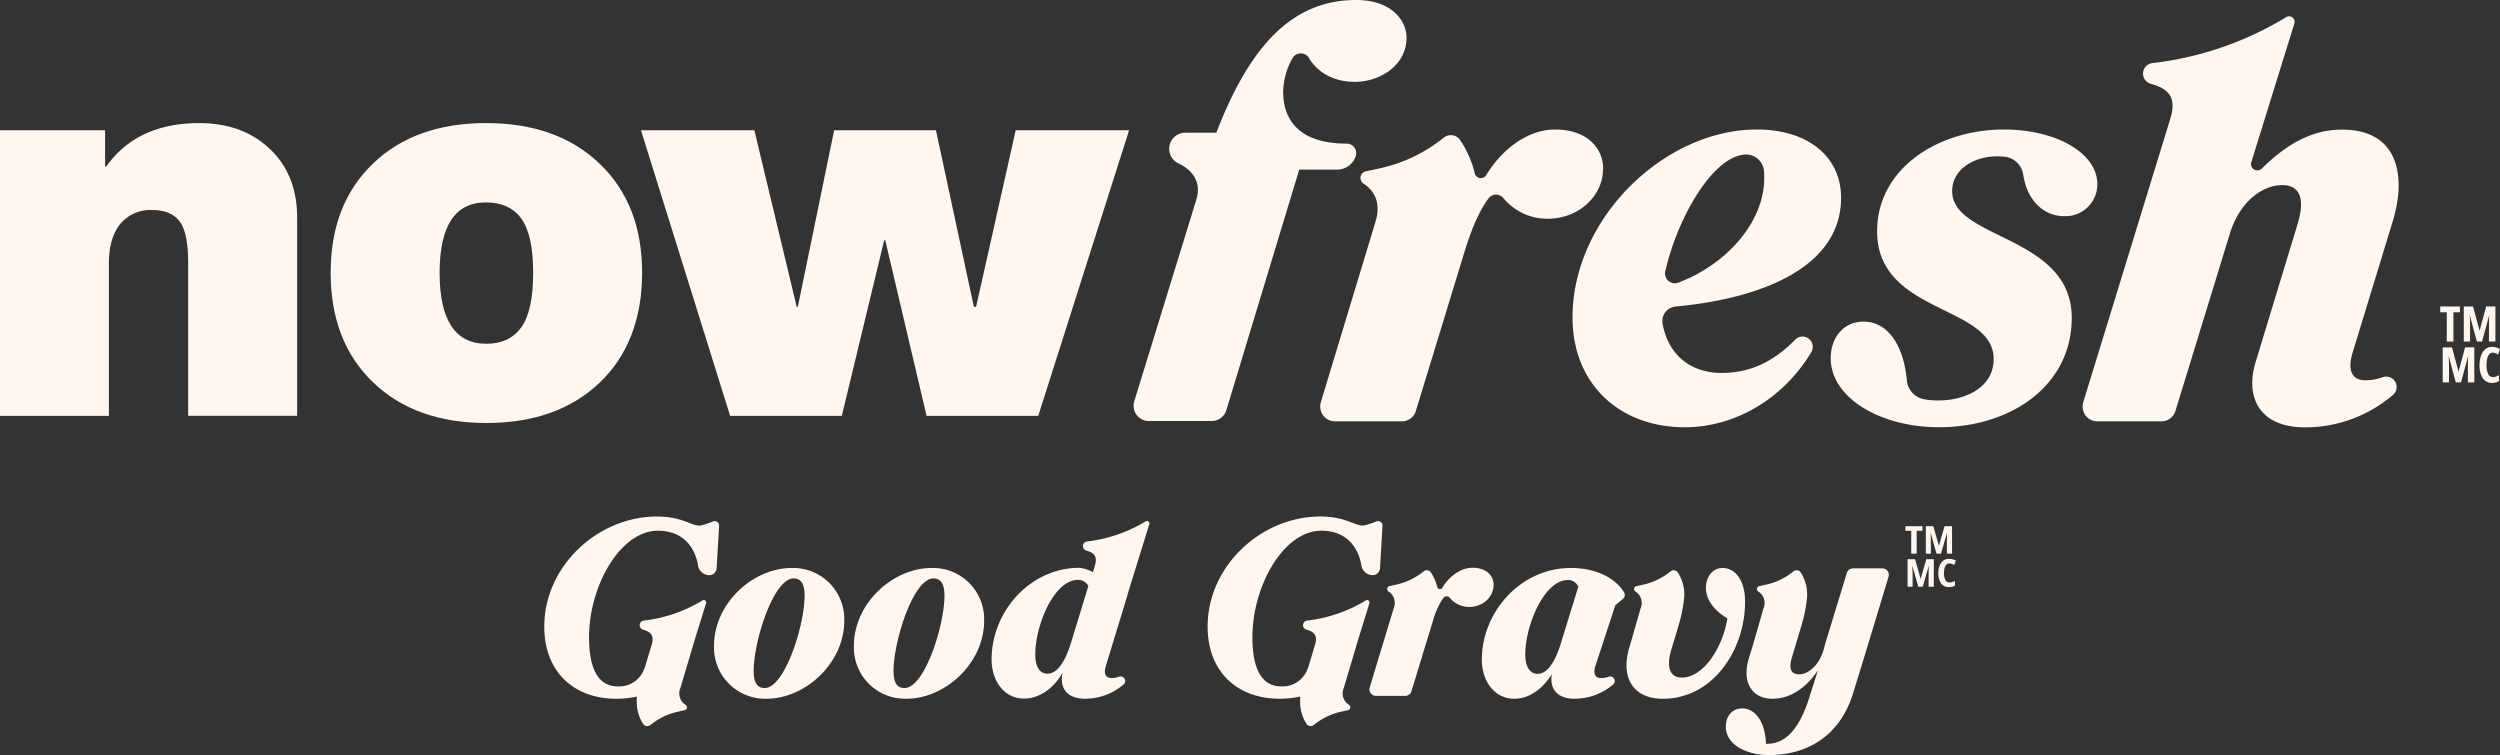
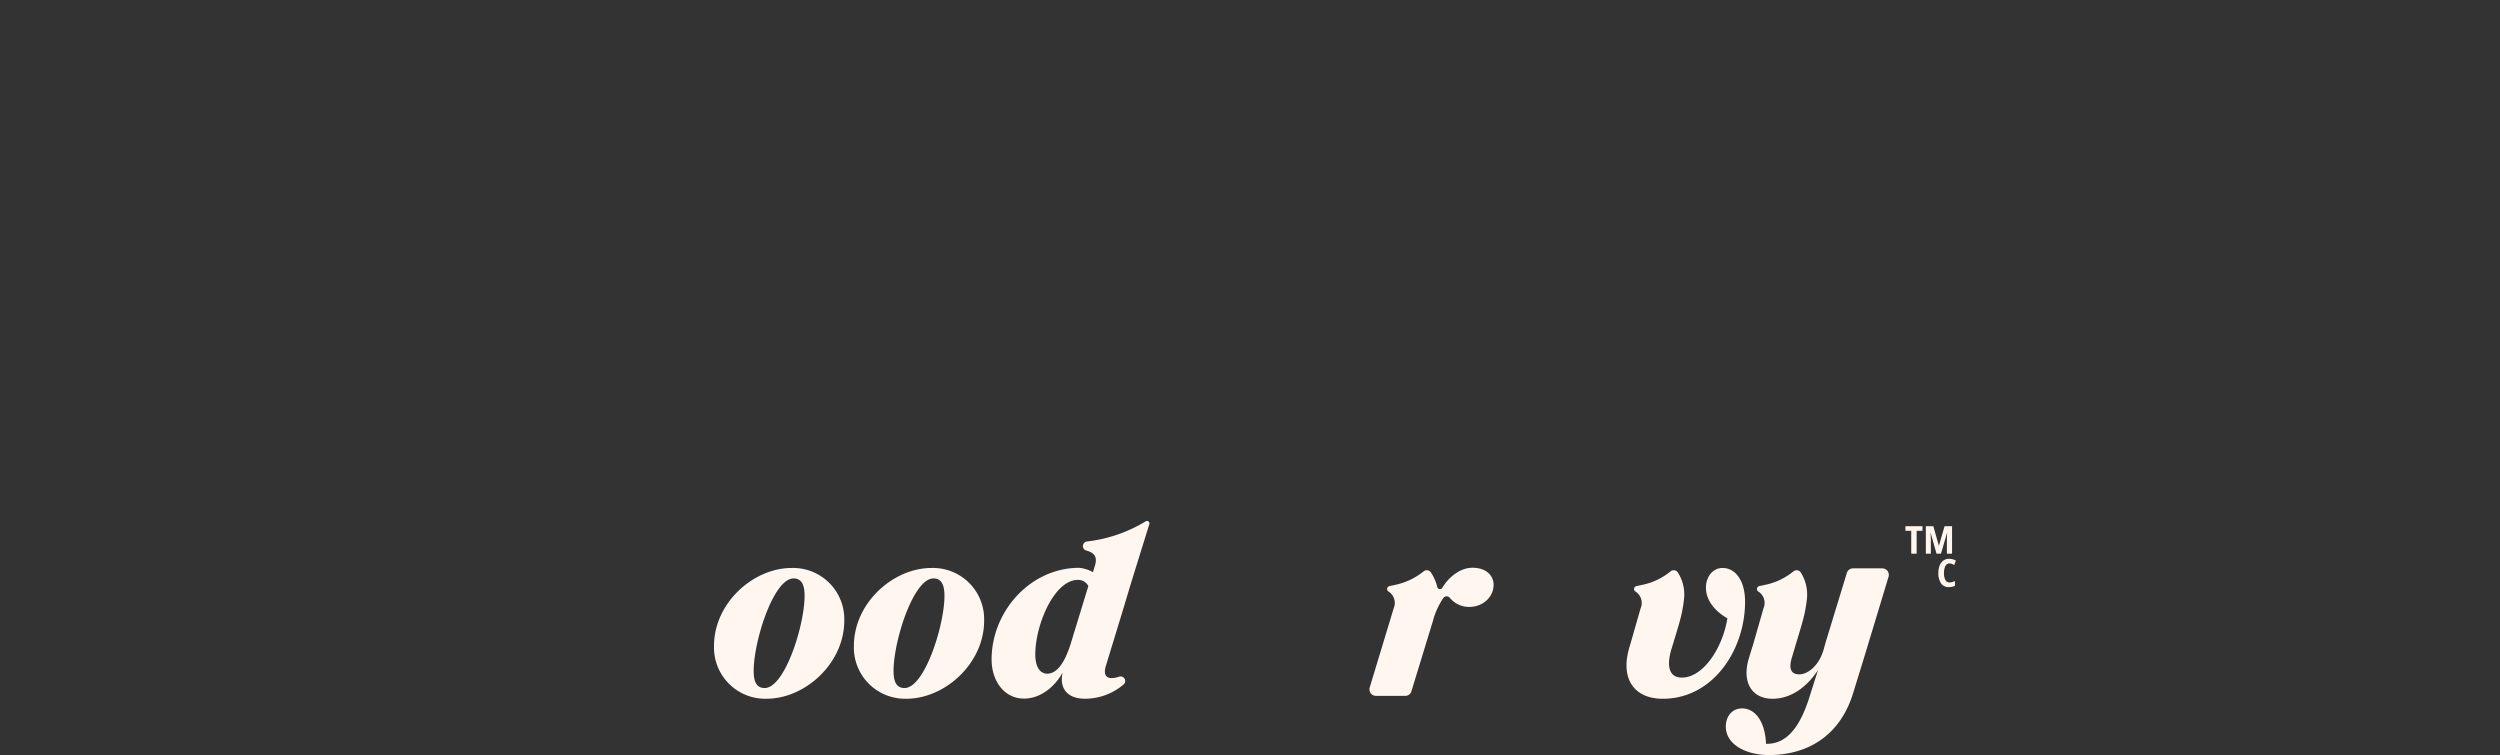
<svg xmlns="http://www.w3.org/2000/svg" width="606.315" height="183.114" viewBox="0 0 606.315 183.114">
  <rect x="0" y="0" width="606.315" height="183.114" fill="#333333" stroke="none" />
  <defs>
    <clipPath id="clip-path">
      <rect id="長方形_21" data-name="長方形 21" width="342.349" height="57.846" fill="#fff6f0" />
    </clipPath>
    <clipPath id="clip-path-2">
-       <rect id="長方形_8" data-name="長方形 8" width="606.315" height="103.65" fill="#fff6f0" />
-     </clipPath>
+       </clipPath>
  </defs>
  <g id="logo" transform="translate(-1021 -250.886)">
    <g id="グループ_21" data-name="グループ 21" transform="translate(1153 376.154)">
      <g id="グループ_20" data-name="グループ 20" transform="translate(0 0)" clip-path="url(#clip-path)">
        <path id="パス_173" data-name="パス 173" d="M46.94,8.516c-9.36,0-18.847,8.514-18.847,18.913a12.415,12.415,0,0,0,12.738,12.8c9.36,0,18.85-8.579,18.85-18.913A12.417,12.417,0,0,0,46.94,8.516M40.376,37.633c-1.82,0-2.666-1.3-2.666-4.159,0-7.216,4.81-22.424,9.685-22.424,1.819,0,2.664,1.364,2.664,4.223,0,7.15-4.81,22.36-9.684,22.36" transform="translate(13.076 3.964)" fill="#fff6f0" />
        <path id="パス_174" data-name="パス 174" d="M70.087,8.516c-9.36,0-18.847,8.514-18.847,18.913a12.415,12.415,0,0,0,12.738,12.8c9.36,0,18.85-8.579,18.85-18.913a12.417,12.417,0,0,0-12.741-12.8M63.523,37.633c-1.82,0-2.666-1.3-2.666-4.159,0-7.216,4.81-22.424,9.685-22.424,1.819,0,2.664,1.364,2.664,4.223,0,7.15-4.81,22.36-9.684,22.36" transform="translate(23.85 3.964)" fill="#fff6f0" />
-         <path id="パス_175" data-name="パス 175" d="M176.743,8.516c-12.22,0-21.579,10.723-21.579,22.227,0,5.2,3.055,9.489,7.865,9.489,3.74,0,6.91-2.478,9.114-5.951-.589,3.291,1.058,5.951,5.52,5.951a14.423,14.423,0,0,0,9.357-3.473,1.106,1.106,0,0,0-1.114-1.864l.012-.012a5.4,5.4,0,0,1-1.876.339c-1.234,0-1.949-.847-1.367-2.856l4.857-14.816,1.858-1.533a1.234,1.234,0,0,0,.255-1.591c-1.8-3.047-6.208-5.909-12.9-5.909m.073,10.147-1.247,4.109-1.3,4.2c-1.69,5.331-3.639,7.216-5.589,7.216-1.82,0-2.99-1.69-2.99-4.679,0-6.955,4.55-18.069,10.333-18.069a2.667,2.667,0,0,1,2.537,1.625l-1.726,5.6Z" transform="translate(72.222 3.964)" fill="#fff6f0" />
        <path id="パス_176" data-name="パス 176" d="M202.4,8.516c-2.339,0-4.029,2.079-4.029,4.81,0,2.858,1.949,5.523,5.2,7.408-1.171,7.214-5.85,14.364-11.05,14.364-3.315,0-3.693-3.184-2.458-7.086h0c.827-2.7,1.586-5.22,1.948-6.539a32.835,32.835,0,0,0,1.024-5.265,9.892,9.892,0,0,0-1.476-6.6l-.02-.029a1.2,1.2,0,0,0-1.707-.267l-.424.327a15.792,15.792,0,0,1-6.313,2.935l-1.59.346a.719.719,0,0,0-.242,1.307,3.265,3.265,0,0,1,1.271,4.053l-2.685,9.347c-2.342,7.6.973,12.609,8.057,12.609,12.22,0,19.954-11.894,19.954-23.528,0-5.136-2.339-8.189-5.459-8.189" transform="translate(83.365 3.964)" fill="#fff6f0" />
        <path id="パス_177" data-name="パス 177" d="M166.656,12.787l.037-.023c0-2.531-1.949-4.285-5.132-4.285-2.978,0-5.749,2.226-7.323,4.854a.669.669,0,0,1-1.222-.182,11.006,11.006,0,0,0-1.562-3.558,1.2,1.2,0,0,0-1.706-.267l-.425.327a16.257,16.257,0,0,1-6.451,2.965l-1.452.315a.72.72,0,0,0-.242,1.307,3.267,3.267,0,0,1,1.271,4.055l-5.822,19.221a1.579,1.579,0,0,0,1.5,2.034h7.118a1.558,1.558,0,0,0,1.5-1.114l5.18-16.945a18.7,18.7,0,0,1,2.543-5.665,1,1,0,0,1,1.572-.072,6.069,6.069,0,0,0,4.708,2.226c3.511,0,5.907-2.6,5.907-5.192" transform="translate(63.562 3.947)" fill="#fff6f0" />
        <path id="パス_178" data-name="パス 178" d="M233.511,8.581h-7.118a1.559,1.559,0,0,0-1.5,1.114l-5.18,16.945L219.2,28.5c-1.3,4.094-4.03,5.786-5.85,5.786-2.274,0-2.469-1.757-1.82-3.966l1.068-3.592c.592-1.94,1.117-3.693,1.442-4.845l0-.009c.044-.155.085-.3.122-.435a32.654,32.654,0,0,0,1.023-5.264,9.885,9.885,0,0,0-1.474-6.6l-.021-.029a1.2,1.2,0,0,0-1.707-.267l-.423.327a15.8,15.8,0,0,1-6.315,2.935l-1.59.346a.72.72,0,0,0-.242,1.307,3.265,3.265,0,0,1,1.272,4.053l-2.682,9.336-.016.007-.859,2.8c-1.754,5.784.717,9.814,5.72,9.814,4.939,0,8.708-3.379,11.05-6.954l-2.147,6.759c-2.6,8.19-6.173,11.243-10.463,11.116-.259-5.852-2.924-8.582-5.784-8.582-2.535,0-3.966,2.016-3.966,4.421,0,4.355,4.942,6.889,10.466,6.889,9.292,0,17.222-4.615,20.408-15.014l2.774-9,5.822-19.221a1.578,1.578,0,0,0-1.5-2.034" transform="translate(91.016 3.994)" fill="#fff6f0" />
        <path id="パス_179" data-name="パス 179" d="M111.424.814a35.064,35.064,0,0,1-14.257,4.9,1.125,1.125,0,0,0-.17,2.2c2.166.582,2.736,1.694,2.034,3.861l-.416,1.373a8.926,8.926,0,0,0-3.33-1.046c-11.894,0-21.254,10.594-21.254,22.227,0,5.2,3.055,9.49,7.865,9.49,3.867,0,7.362-2.708,9.361-6.316-.8,3.472.8,6.347,5.447,6.347a14.416,14.416,0,0,0,9.355-3.473,1.106,1.106,0,0,0-1.114-1.864l.013-.012a5.4,5.4,0,0,1-1.877.339c-1.234,0-1.949-.847-1.367-2.856L106,21.959l1.7-5.689,4.588-14.779a.589.589,0,0,0-.86-.677M87.55,37.778c-1.82,0-2.925-1.69-2.925-4.679,0-7.085,4.55-18.069,10.336-18.069a2.771,2.771,0,0,1,2.534,1.495L93.2,30.563c-1.69,5.331-3.7,7.216-5.654,7.216" transform="translate(34.458 0.341)" fill="#fff6f0" />
-         <path id="パス_180" data-name="パス 180" d="M142.79,41.613l3.483-11.724,2.755-8.876a.588.588,0,0,0-.859-.677,35.114,35.114,0,0,1-14.259,4.9,1.125,1.125,0,0,0-.17,2.2c2.167.58,2.736,1.694,2.034,3.861l-1.625,5.38-.056.079a.178.178,0,0,0-.026.053,6.443,6.443,0,0,1-6.408,4.392c-4.81,0-7.018-4.289-7.018-11.894,0-12.609,7.654-25.868,16.7-25.868s9.756,8.662,9.756,8.662a2.886,2.886,0,0,0,2.705,2.134l.5-.067a1.866,1.866,0,0,0,1.287-1.666l.6-10.229a1.1,1.1,0,0,0-1.506-1.093,14.788,14.788,0,0,1-3.2,1.024c-2.211,0-4.291-2.208-10.4-2.208-14.17,0-27.3,11.894-27.3,26.712,0,10.724,6.955,17.483,17.483,17.483a24.1,24.1,0,0,0,5-.536,1.481,1.481,0,0,0-.045.249v.928a9.65,9.65,0,0,0,1.542,5.45l.021.031a1.2,1.2,0,0,0,1.707.265l.424-.327a15.831,15.831,0,0,1,6.313-2.935l1.59-.344a.72.72,0,0,0,.242-1.307,3.267,3.267,0,0,1-1.271-4.055" transform="translate(51.1 0)" fill="#fff6f0" />
-         <path id="パス_181" data-name="パス 181" d="M41.8,12.506l.6-10.227A1.1,1.1,0,0,0,40.9,1.186a14.874,14.874,0,0,1-3.2,1.023C35.488,2.208,33.408,0,27.3,0,13.131,0,0,11.894,0,26.712,0,37.438,6.955,44.2,17.483,44.2a24.01,24.01,0,0,0,5-.536,1.347,1.347,0,0,0-.045.249v.928a9.65,9.65,0,0,0,1.542,5.45l.021.031a1.2,1.2,0,0,0,1.706.267l.424-.327a15.829,15.829,0,0,1,6.315-2.937l1.59-.344a.72.72,0,0,0,.242-1.307,3.266,3.266,0,0,1-1.271-4.055l3.482-11.722,2.757-8.878a.589.589,0,0,0-.86-.677,35.093,35.093,0,0,1-14.257,4.9,1.125,1.125,0,0,0-.17,2.2c2.166.582,2.736,1.694,2.034,3.861l-1.625,5.38-.056.079a.186.186,0,0,0-.026.054,6.446,6.446,0,0,1-6.41,4.392c-4.808,0-7.017-4.291-7.017-11.894,0-12.61,7.654-25.87,16.7-25.87s9.757,8.664,9.757,8.664a2.887,2.887,0,0,0,2.7,2.134l.5-.069A1.866,1.866,0,0,0,41.8,12.506" transform="translate(0 0)" fill="#fff6f0" />
        <path id="パス_182" data-name="パス 182" d="M227.984,8.271h-1.309V2.728h-1.411V1.6H229.4V2.728h-1.411Z" transform="translate(104.851 0.744)" fill="#fff6f0" />
        <path id="パス_183" data-name="パス 183" d="M231.233,8.271l-1.413-5.019h-.037c.019.268.035.558.051.869s.023.583.023.813V8.271h-1.215V1.6h1.814l1.337,4.729h.026L233.187,1.6H235V8.271h-1.253V4.906c0-.237,0-.506.015-.8s.022-.579.042-.841h-.038l-1.449,5.01Z" transform="translate(106.424 0.744)" fill="#fff6f0" />
-         <path id="パス_184" data-name="パス 184" d="M228.21,13.738,226.8,8.719h-.037c.019.268.035.558.051.869s.023.583.023.813v3.337h-1.215V7.064h1.814l1.336,4.729h.026l1.366-4.729h1.813v6.674h-1.253V10.373c0-.237,0-.506.015-.8s.022-.579.042-.841h-.038l-1.449,5.01Z" transform="translate(105.017 3.288)" fill="#fff6f0" />
        <path id="パス_185" data-name="パス 185" d="M233.389,8.123a.987.987,0,0,0-.724.293,1.825,1.825,0,0,0-.44.824,4.582,4.582,0,0,0-.144,1.209,3.424,3.424,0,0,0,.34,1.693,1.1,1.1,0,0,0,1.014.589,2.245,2.245,0,0,0,.655-.1,5.119,5.119,0,0,0,.652-.256v1.149a2.894,2.894,0,0,1-.686.252,3.481,3.481,0,0,1-.79.085,2.191,2.191,0,0,1-1.9-.907,4.257,4.257,0,0,1-.649-2.515,4.857,4.857,0,0,1,.3-1.776,2.763,2.763,0,0,1,.884-1.219A2.269,2.269,0,0,1,233.325,7a3.344,3.344,0,0,1,1.634.431l-.393,1.084a3.4,3.4,0,0,0-.574-.28,1.639,1.639,0,0,0-.6-.113" transform="translate(107.389 3.258)" fill="#fff6f0" />
      </g>
    </g>
    <g id="グループ_4" data-name="グループ 4" transform="translate(1021 250.886)">
      <g id="グループ_3" data-name="グループ 3" transform="translate(0 0)" clip-path="url(#clip-path-2)">
        <path id="パス_61" data-name="パス 61" d="M48.309,23.665q10.537,0,17.149,6.274T72.064,46.62V94.659H45.639V57.691c0-5.068-.714-8.5-2.141-10.272s-3.6-2.67-6.544-2.67a9.439,9.439,0,0,0-7.812,3.408q-2.731,3.395-2.731,9.546V94.671H0V25.4H25.489v8.808h.27q7.475-10.537,22.55-10.543" transform="translate(0 6.191)" fill="#fff6f0" />
        <path id="パス_62" data-name="パス 62" d="M101.333,23.668q17.217,0,27.5,9.878T139.1,59.97c0,11.035-3.42,20.088-10.272,26.621s-16.017,9.805-27.5,9.805-20.642-3.285-27.494-9.878S63.567,71.078,63.567,59.957s3.408-19.842,10.21-26.424,15.992-9.878,27.556-9.878ZM89.991,59.97q0,17.217,11.342,17.211c3.741,0,6.558-1.328,8.477-4s2.866-7.074,2.866-13.213-.96-10.518-2.866-13.138S105.024,42.9,101.2,42.9Q90,42.9,89.991,59.97" transform="translate(16.629 6.189)" fill="#fff6f0" />
        <path id="パス_63" data-name="パス 63" d="M150.718,25.04,160.99,67.875h.271l8.807-42.835h24.691l9.2,42.835h.53L214.1,25.04h27.5L219.571,94.3H192.483L182.469,51.735h-.27L171.927,94.3H144.838L123.223,25.04Z" transform="translate(32.234 6.551)" fill="#fff6f0" />
        <path id="パス_64" data-name="パス 64" d="M322.436,34.655c0-5.763-4.44-9.761-11.691-9.761-6.784,0-13.1,5.073-16.682,11.057a1.524,1.524,0,0,1-2.786-.414,25.085,25.085,0,0,0-3.556-8.106,2.728,2.728,0,0,0-3.888-.607l-.965.744a37.077,37.077,0,0,1-14.7,6.756l-3.309.717a1.64,1.64,0,0,0-.551,2.977c2.344,1.544,4.384,4.33,2.9,9.237L253.943,91.043a3.6,3.6,0,0,0,3.419,4.633h16.214a3.549,3.549,0,0,0,3.419-2.537l11.8-38.6c2.014-6.507,3.779-10.119,5.791-12.9a2.288,2.288,0,0,1,3.585-.167A13.818,13.818,0,0,0,308.9,46.539c8,0,13.455-5.928,13.455-11.829Z" transform="translate(66.39 6.513)" fill="#fff6f0" />
        <path id="パス_65" data-name="パス 65" d="M327.283,67.826c22-2.04,40.148-10.064,40.148-26.36,0-10.065-8.135-16.572-20.433-16.572-22.334,0-44.7,21.452-44.7,45.58,0,16.131,11.388,26.636,27.243,26.636,11.912,0,23.714-6.673,30.662-18.2a2.544,2.544,0,0,0-.138-2.813,2.483,2.483,0,0,0-3.749-.247c-5.212,5.294-10.782,8.078-17.868,8.078-7.638,0-12.987-4.494-14.311-11.966a3.542,3.542,0,0,1,3.172-4.137ZM324.8,59.279c3.005-13.263,11.856-28.483,19.826-28.318a4.365,4.365,0,0,1,4.108,4.054c.965,11.525-8.74,22.5-20.79,27.022a2.362,2.362,0,0,1-3.144-2.73Z" transform="translate(79.08 6.513)" fill="#fff6f0" />
        <path id="パス_66" data-name="パス 66" d="M381.385,39.839c0-5.321,5.321-8.438,10.947-8.438a14.094,14.094,0,0,1,1.875.11,5.091,5.091,0,0,1,4.412,4.358c.993,6.452,5.156,10.036,9.844,10.036a7.733,7.733,0,0,0,8.133-7.693c0-7.831-10.368-13.317-22.638-13.317-15.827,0-30.772,9.319-30.772,24.706,0,20.129,28.263,17.758,28.263,30.938,0,6.949-6.811,10.064-13.456,10.064a16.647,16.647,0,0,1-3.586-.331,5.072,5.072,0,0,1-4-4.5c-.937-9.705-5.349-14.283-10.478-14.283s-8,4.136-8,8.879c0,9.485,11.829,16.736,26.332,16.736,17.317,0,32.124-10.064,32.124-26.5C410.393,50.483,381.385,51.668,381.385,39.839Z" transform="translate(92.065 6.513)" fill="#fff6f0" />
        <path id="パス_67" data-name="パス 67" d="M473.169,90.642a12.252,12.252,0,0,1-4.274.772c-2.812,0-4.44-1.93-3.115-6.507l9.761-31.957c3.391-10.947,1.489-22.335-12.27-22.335-7.307,0-13.484,3.556-19.468,9.458a1.534,1.534,0,0,1-2.537-1.544L451.717,4.86a1.342,1.342,0,0,0-1.958-1.544,79.908,79.908,0,0,1-32.482,11.168,2.564,2.564,0,0,0-.386,5.019c4.937,1.323,6.232,3.86,4.633,8.8L400.513,96.736a3.574,3.574,0,0,0,3.419,4.633h15.524a3.573,3.573,0,0,0,3.419-2.537L436,56.065c2.371-8,8-11.994,12.738-11.994,5.323,0,5.184,4.88,3.7,9.623L442.37,86.837c-2.676,8.575.744,15.992,11.994,15.992a32.847,32.847,0,0,0,21.315-7.913,2.52,2.52,0,0,0-2.537-4.247Z" transform="translate(104.729 0.82)" fill="#fff6f0" />
        <path id="パス_68" data-name="パス 68" d="M260.432,14.063c2.26,3.7,6.23,5.791,11.166,5.791,5.763,0,12.518-3.751,12.518-10.782C284.116,5.323,280.809,0,271.9,0c-16.1,0-26.14,12.049-33.914,32.179h-7.529a3.906,3.906,0,0,0-1.653,7.445c2.673,1.3,5.818,3.942,4.329,8.8L218.079,97.336a3.693,3.693,0,0,0,3.527,4.77h15.277a3.7,3.7,0,0,0,3.529-2.619l17.675-58.346h9.182a4.742,4.742,0,0,0,4.523-3.309,2.308,2.308,0,0,0-2.206-3.005c-12.38,0-15.385-6.618-15.385-12.519a17.1,17.1,0,0,1,2.233-8.161,2.329,2.329,0,0,1,4.026-.083Z" transform="translate(57.006 0)" fill="#fff6f0" />
        <path id="パス_69" data-name="パス 69" d="M472.3,67.416h-1.608V60.331h-1.583V58.914h4.764v1.417H472.3Z" transform="translate(122.716 15.412)" fill="#fff6f0" />
        <path id="パス_70" data-name="パス 70" d="M476.8,67.416l-1.68-6.275h-.047c.032.39.053.744.064,1.066s.019.6.019.828v4.382H473.63v-8.5h2.249l1.572,5.824h.037l1.572-5.824H481.3v8.5h-1.561V63.023q0-.394.018-.852c.011-.305.032-.645.054-1.018h-.048l-1.691,6.263Z" transform="translate(123.899 15.412)" fill="#fff6f0" />
        <path id="パス_71" data-name="パス 71" d="M472.749,75.28,471.068,69h-.047c.032.39.053.744.064,1.066s.019.6.019.828V75.28h-1.524v-8.5h2.249L473.4,72.6h.037l1.572-5.824h2.238v8.5h-1.561V70.887q0-.394.018-.852c.011-.305.032-.645.054-1.018h-.048l-1.691,6.263Z" transform="translate(122.84 17.469)" fill="#fff6f0" />
        <path id="パス_72" data-name="パス 72" d="M479.835,68.09a1.038,1.038,0,0,0-.828.386,2.546,2.546,0,0,0-.486,1.06,6.6,6.6,0,0,0-.161,1.543,4.67,4.67,0,0,0,.4,2.171,1.259,1.259,0,0,0,1.156.757,2.168,2.168,0,0,0,.749-.13,5.615,5.615,0,0,0,.7-.322v1.451a3.367,3.367,0,0,1-1.689.416,2.55,2.55,0,0,1-2.227-1.129,5.6,5.6,0,0,1-.787-3.227,6.644,6.644,0,0,1,.358-2.257,3.517,3.517,0,0,1,1.036-1.558,2.49,2.49,0,0,1,1.654-.566,3.631,3.631,0,0,1,1.9.524l-.464,1.345a3.137,3.137,0,0,0-.631-.339,1.9,1.9,0,0,0-.691-.124" transform="translate(124.694 17.445)" fill="#fff6f0" />
      </g>
    </g>
  </g>
</svg>